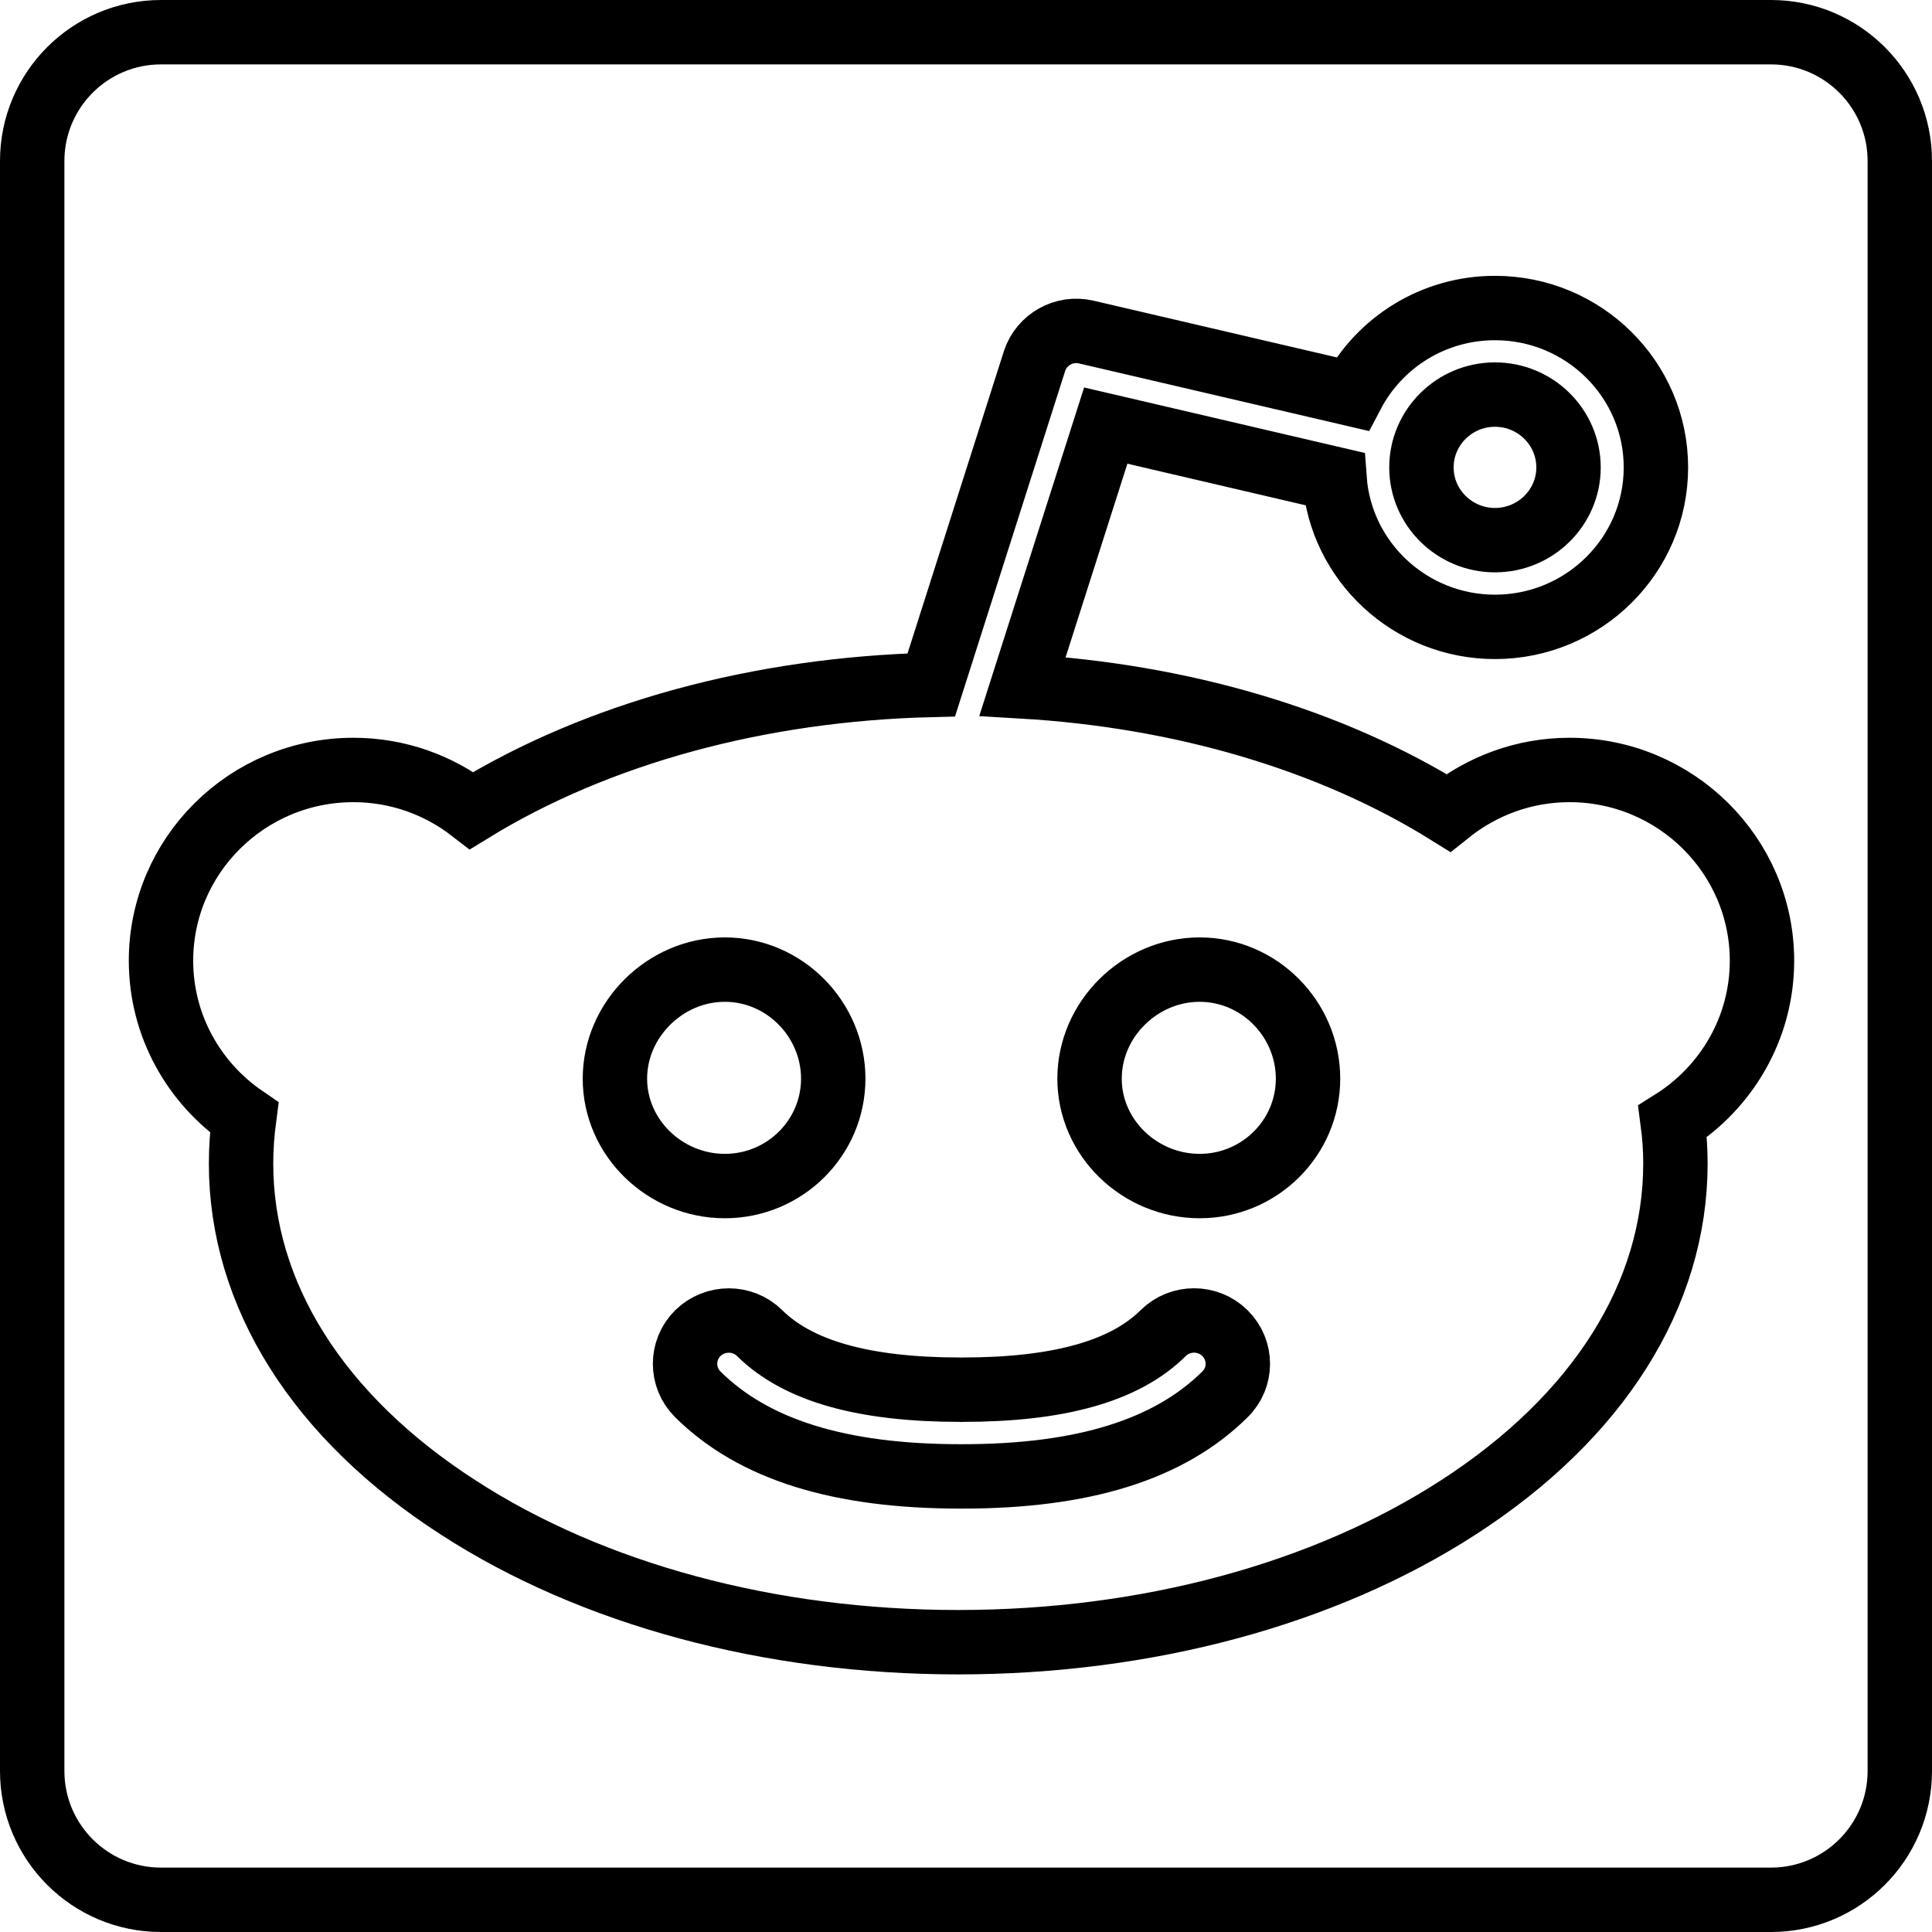
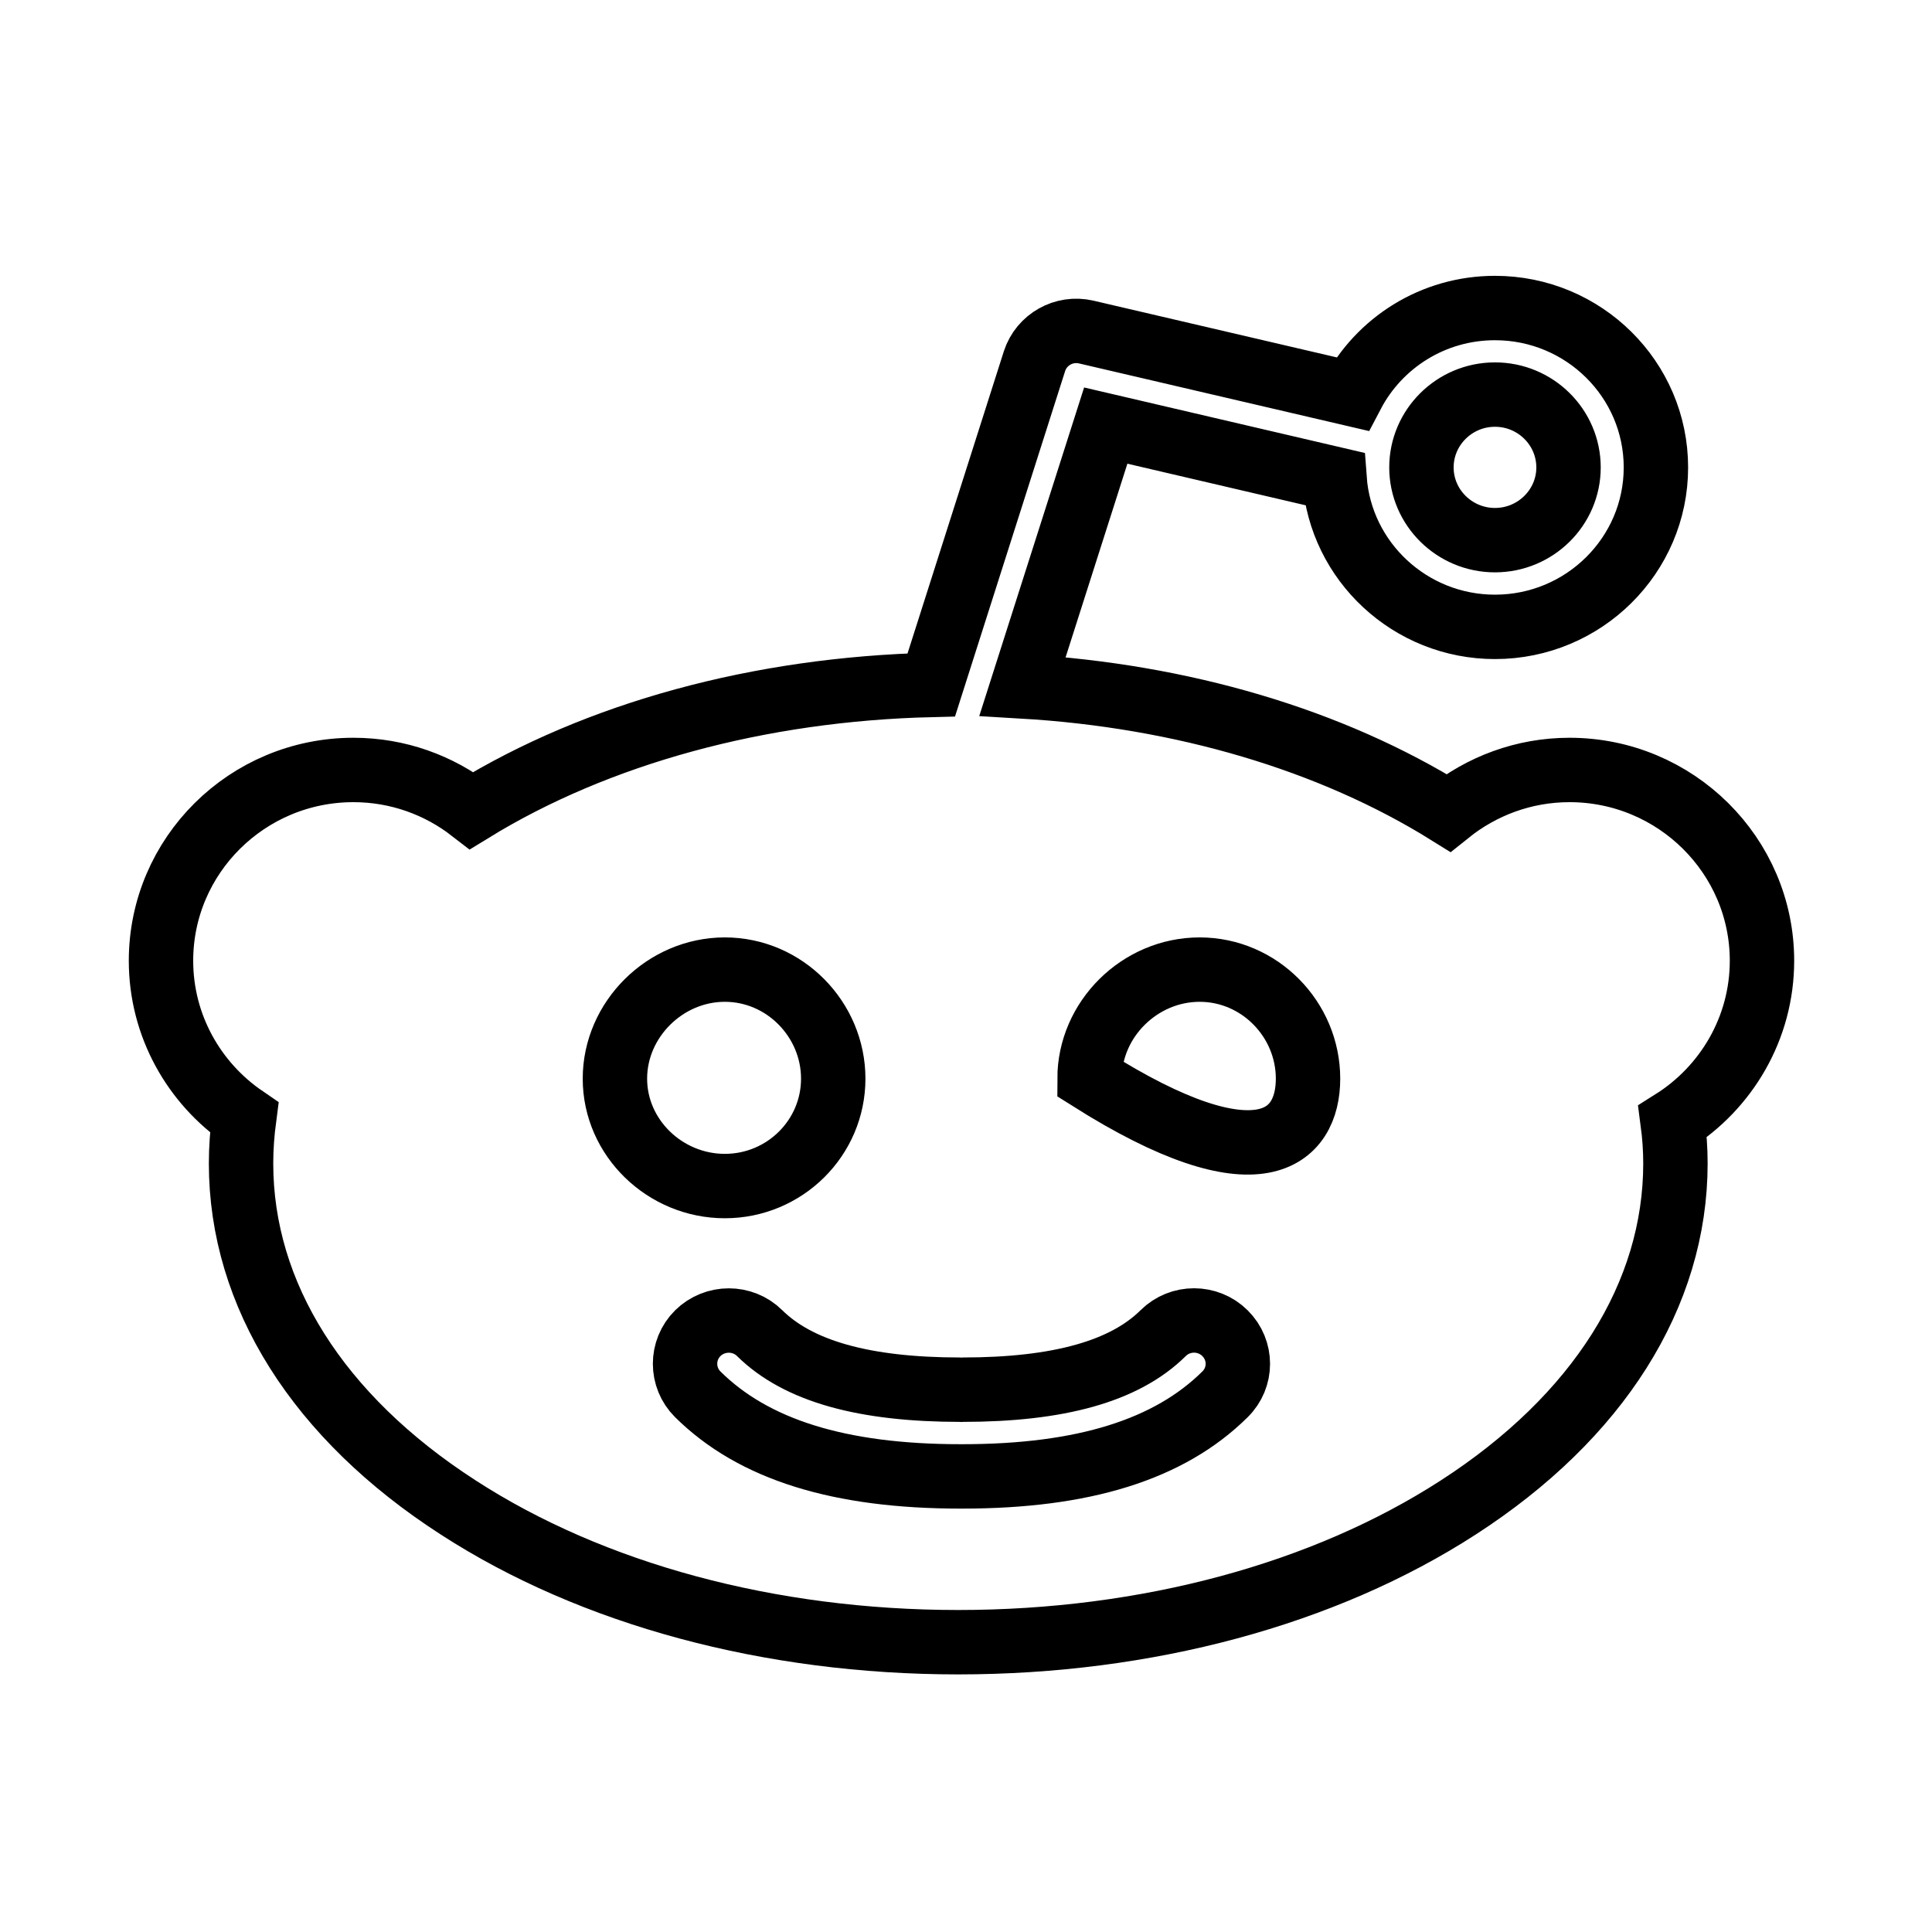
<svg xmlns="http://www.w3.org/2000/svg" height="60px" version="1.1" viewBox="0 0 60 60" width="60px">
  <title />
  <desc />
  <defs />
  <g fill="none" fill-rule="evenodd" id="Page-1" stroke="none" stroke-width="1">
    <g id="Reddit" stroke="#000000" stroke-width="2" transform="translate(1, 1)">
-       <path d="M24.877,32.499 C24.877,30.66 23.37,29.112 21.51,29.112 C19.656,29.112 18.097,30.66 18.097,32.499 C18.097,34.338 19.656,35.834 21.51,35.834 C23.37,35.834 24.877,34.338 24.877,32.499 L24.877,32.499 Z M37.043,42.303 C37.576,41.78 37.576,40.931 37.043,40.403 C36.515,39.879 35.655,39.874 35.122,40.403 C33.93,41.583 31.89,42.158 28.886,42.158 C28.875,42.158 28.865,42.163 28.86,42.163 C28.849,42.163 28.839,42.158 28.829,42.158 C25.83,42.158 23.789,41.583 22.593,40.403 C22.065,39.879 21.205,39.879 20.671,40.403 C20.143,40.926 20.143,41.78 20.671,42.303 C22.401,44.018 25.069,44.851 28.829,44.851 L28.86,44.851 L28.886,44.851 C32.646,44.851 35.313,44.018 37.043,42.303 L37.043,42.303 Z M39.622,32.499 C39.622,30.655 38.115,29.112 36.256,29.112 C34.396,29.112 32.837,30.655 32.837,32.499 C32.837,34.338 34.396,35.834 36.256,35.834 C38.115,35.834 39.622,34.338 39.622,32.499 L39.622,32.499 Z M47.712,13.517 C47.712,12.269 46.687,11.254 45.428,11.254 C44.17,11.254 43.144,12.269 43.144,13.517 C43.144,14.76 44.17,15.775 45.428,15.775 C46.687,15.775 47.712,14.76 47.712,13.517 L47.712,13.517 Z M53.72,28.837 C53.72,30.93 52.612,32.779 50.944,33.83 C51.001,34.26 51.032,34.69 51.032,35.13 C51.032,39.211 48.634,43.008 44.289,45.815 C40.119,48.513 34.604,50 28.756,50 C22.909,50 17.393,48.513 13.229,45.815 C8.878,43.008 6.486,39.211 6.486,35.13 C6.486,34.648 6.522,34.177 6.584,33.706 C5.025,32.639 4,30.852 4,28.837 C4,25.569 6.677,22.912 9.976,22.912 C11.359,22.912 12.633,23.384 13.648,24.171 C17.559,21.768 22.583,20.4 27.922,20.271 L31.128,10.213 C31.346,9.545 32.045,9.151 32.734,9.312 L40.995,11.238 C41.829,9.648 43.502,8.566 45.428,8.566 C48.184,8.566 50.426,10.783 50.426,13.517 C50.426,16.247 48.184,18.468 45.428,18.468 C42.797,18.468 40.632,16.438 40.446,13.875 L33.34,12.217 L30.755,20.317 C35.712,20.608 40.337,21.975 43.978,24.243 C45.009,23.415 46.319,22.912 47.743,22.912 C51.037,22.912 53.72,25.569 53.72,28.837 L53.72,28.837 Z" id="Stroke-46" />
-       <path d="M54,58 L4,58 C1.791,58 0,56.209 0,54 L0,4 C0,1.791 1.791,0 4,0 L54,0 C56.209,0 58,1.791 58,4 L58,54 C58,56.209 56.209,58 54,58 L54,58 Z" id="Stroke-121" stroke-linejoin="round" />
+       <path d="M24.877,32.499 C24.877,30.66 23.37,29.112 21.51,29.112 C19.656,29.112 18.097,30.66 18.097,32.499 C18.097,34.338 19.656,35.834 21.51,35.834 C23.37,35.834 24.877,34.338 24.877,32.499 L24.877,32.499 Z M37.043,42.303 C37.576,41.78 37.576,40.931 37.043,40.403 C36.515,39.879 35.655,39.874 35.122,40.403 C33.93,41.583 31.89,42.158 28.886,42.158 C28.875,42.158 28.865,42.163 28.86,42.163 C28.849,42.163 28.839,42.158 28.829,42.158 C25.83,42.158 23.789,41.583 22.593,40.403 C22.065,39.879 21.205,39.879 20.671,40.403 C20.143,40.926 20.143,41.78 20.671,42.303 C22.401,44.018 25.069,44.851 28.829,44.851 L28.86,44.851 L28.886,44.851 C32.646,44.851 35.313,44.018 37.043,42.303 L37.043,42.303 Z M39.622,32.499 C39.622,30.655 38.115,29.112 36.256,29.112 C34.396,29.112 32.837,30.655 32.837,32.499 C38.115,35.834 39.622,34.338 39.622,32.499 L39.622,32.499 Z M47.712,13.517 C47.712,12.269 46.687,11.254 45.428,11.254 C44.17,11.254 43.144,12.269 43.144,13.517 C43.144,14.76 44.17,15.775 45.428,15.775 C46.687,15.775 47.712,14.76 47.712,13.517 L47.712,13.517 Z M53.72,28.837 C53.72,30.93 52.612,32.779 50.944,33.83 C51.001,34.26 51.032,34.69 51.032,35.13 C51.032,39.211 48.634,43.008 44.289,45.815 C40.119,48.513 34.604,50 28.756,50 C22.909,50 17.393,48.513 13.229,45.815 C8.878,43.008 6.486,39.211 6.486,35.13 C6.486,34.648 6.522,34.177 6.584,33.706 C5.025,32.639 4,30.852 4,28.837 C4,25.569 6.677,22.912 9.976,22.912 C11.359,22.912 12.633,23.384 13.648,24.171 C17.559,21.768 22.583,20.4 27.922,20.271 L31.128,10.213 C31.346,9.545 32.045,9.151 32.734,9.312 L40.995,11.238 C41.829,9.648 43.502,8.566 45.428,8.566 C48.184,8.566 50.426,10.783 50.426,13.517 C50.426,16.247 48.184,18.468 45.428,18.468 C42.797,18.468 40.632,16.438 40.446,13.875 L33.34,12.217 L30.755,20.317 C35.712,20.608 40.337,21.975 43.978,24.243 C45.009,23.415 46.319,22.912 47.743,22.912 C51.037,22.912 53.72,25.569 53.72,28.837 L53.72,28.837 Z" id="Stroke-46" />
    </g>
  </g>
</svg>